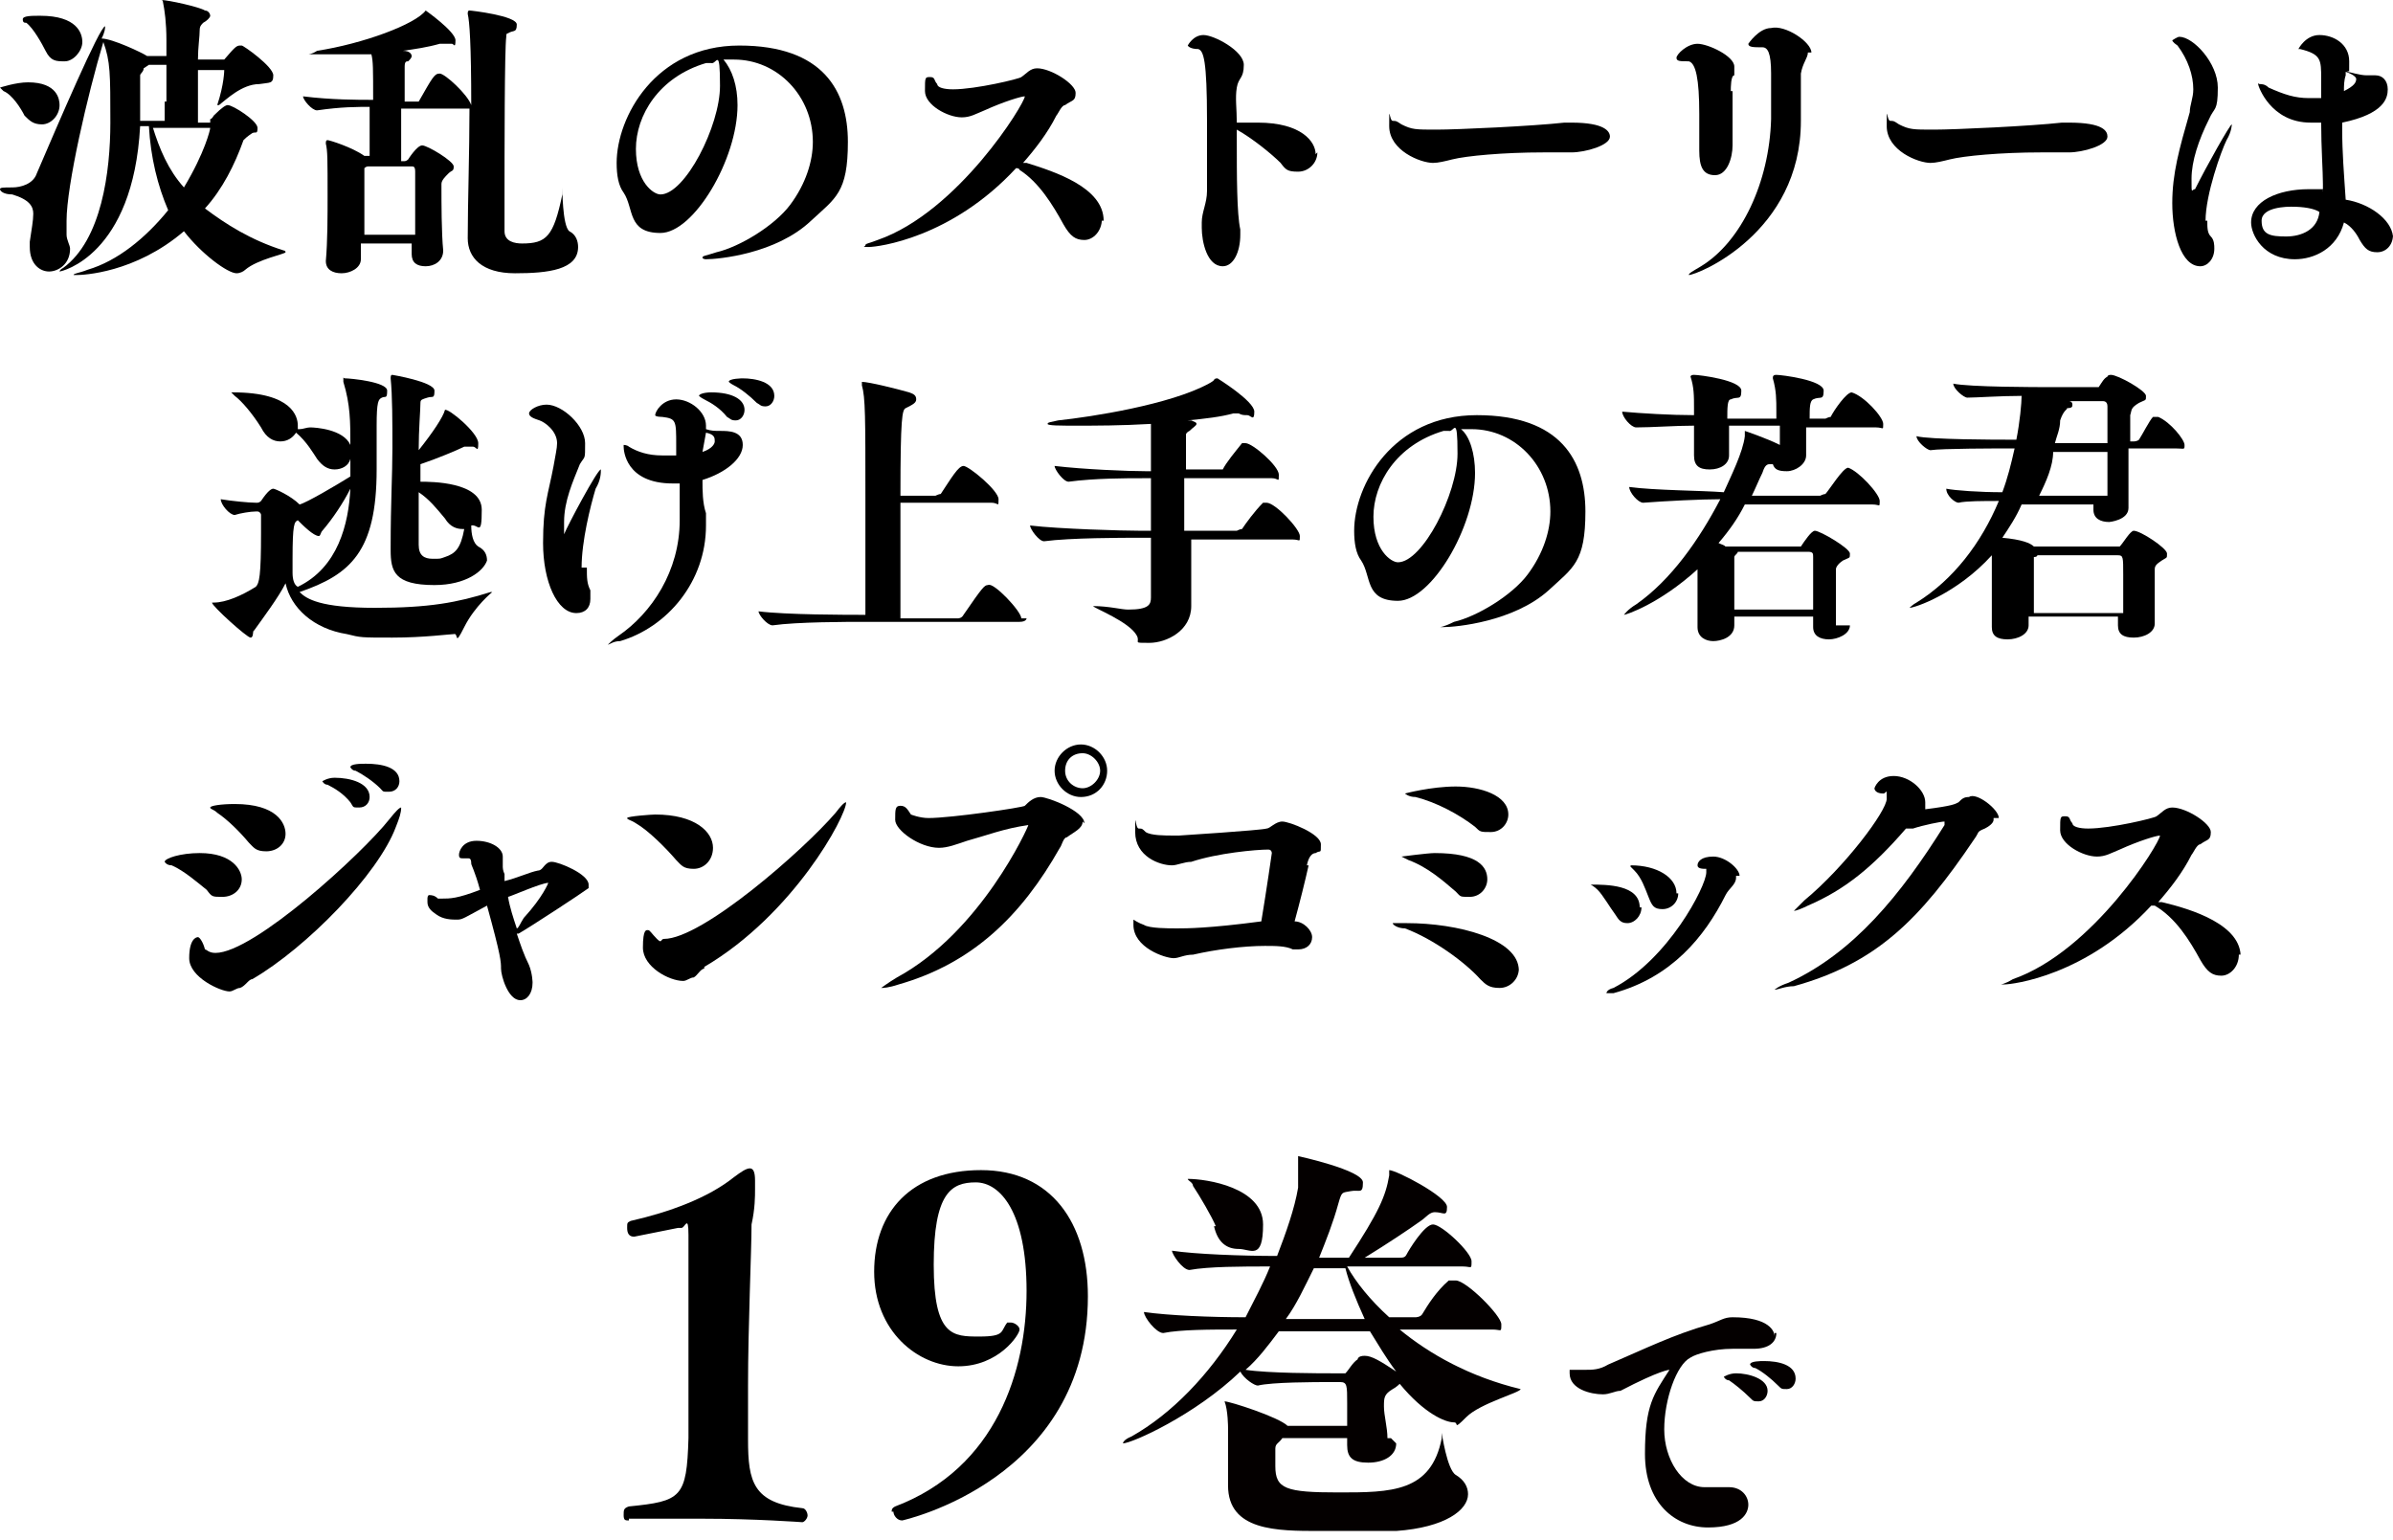
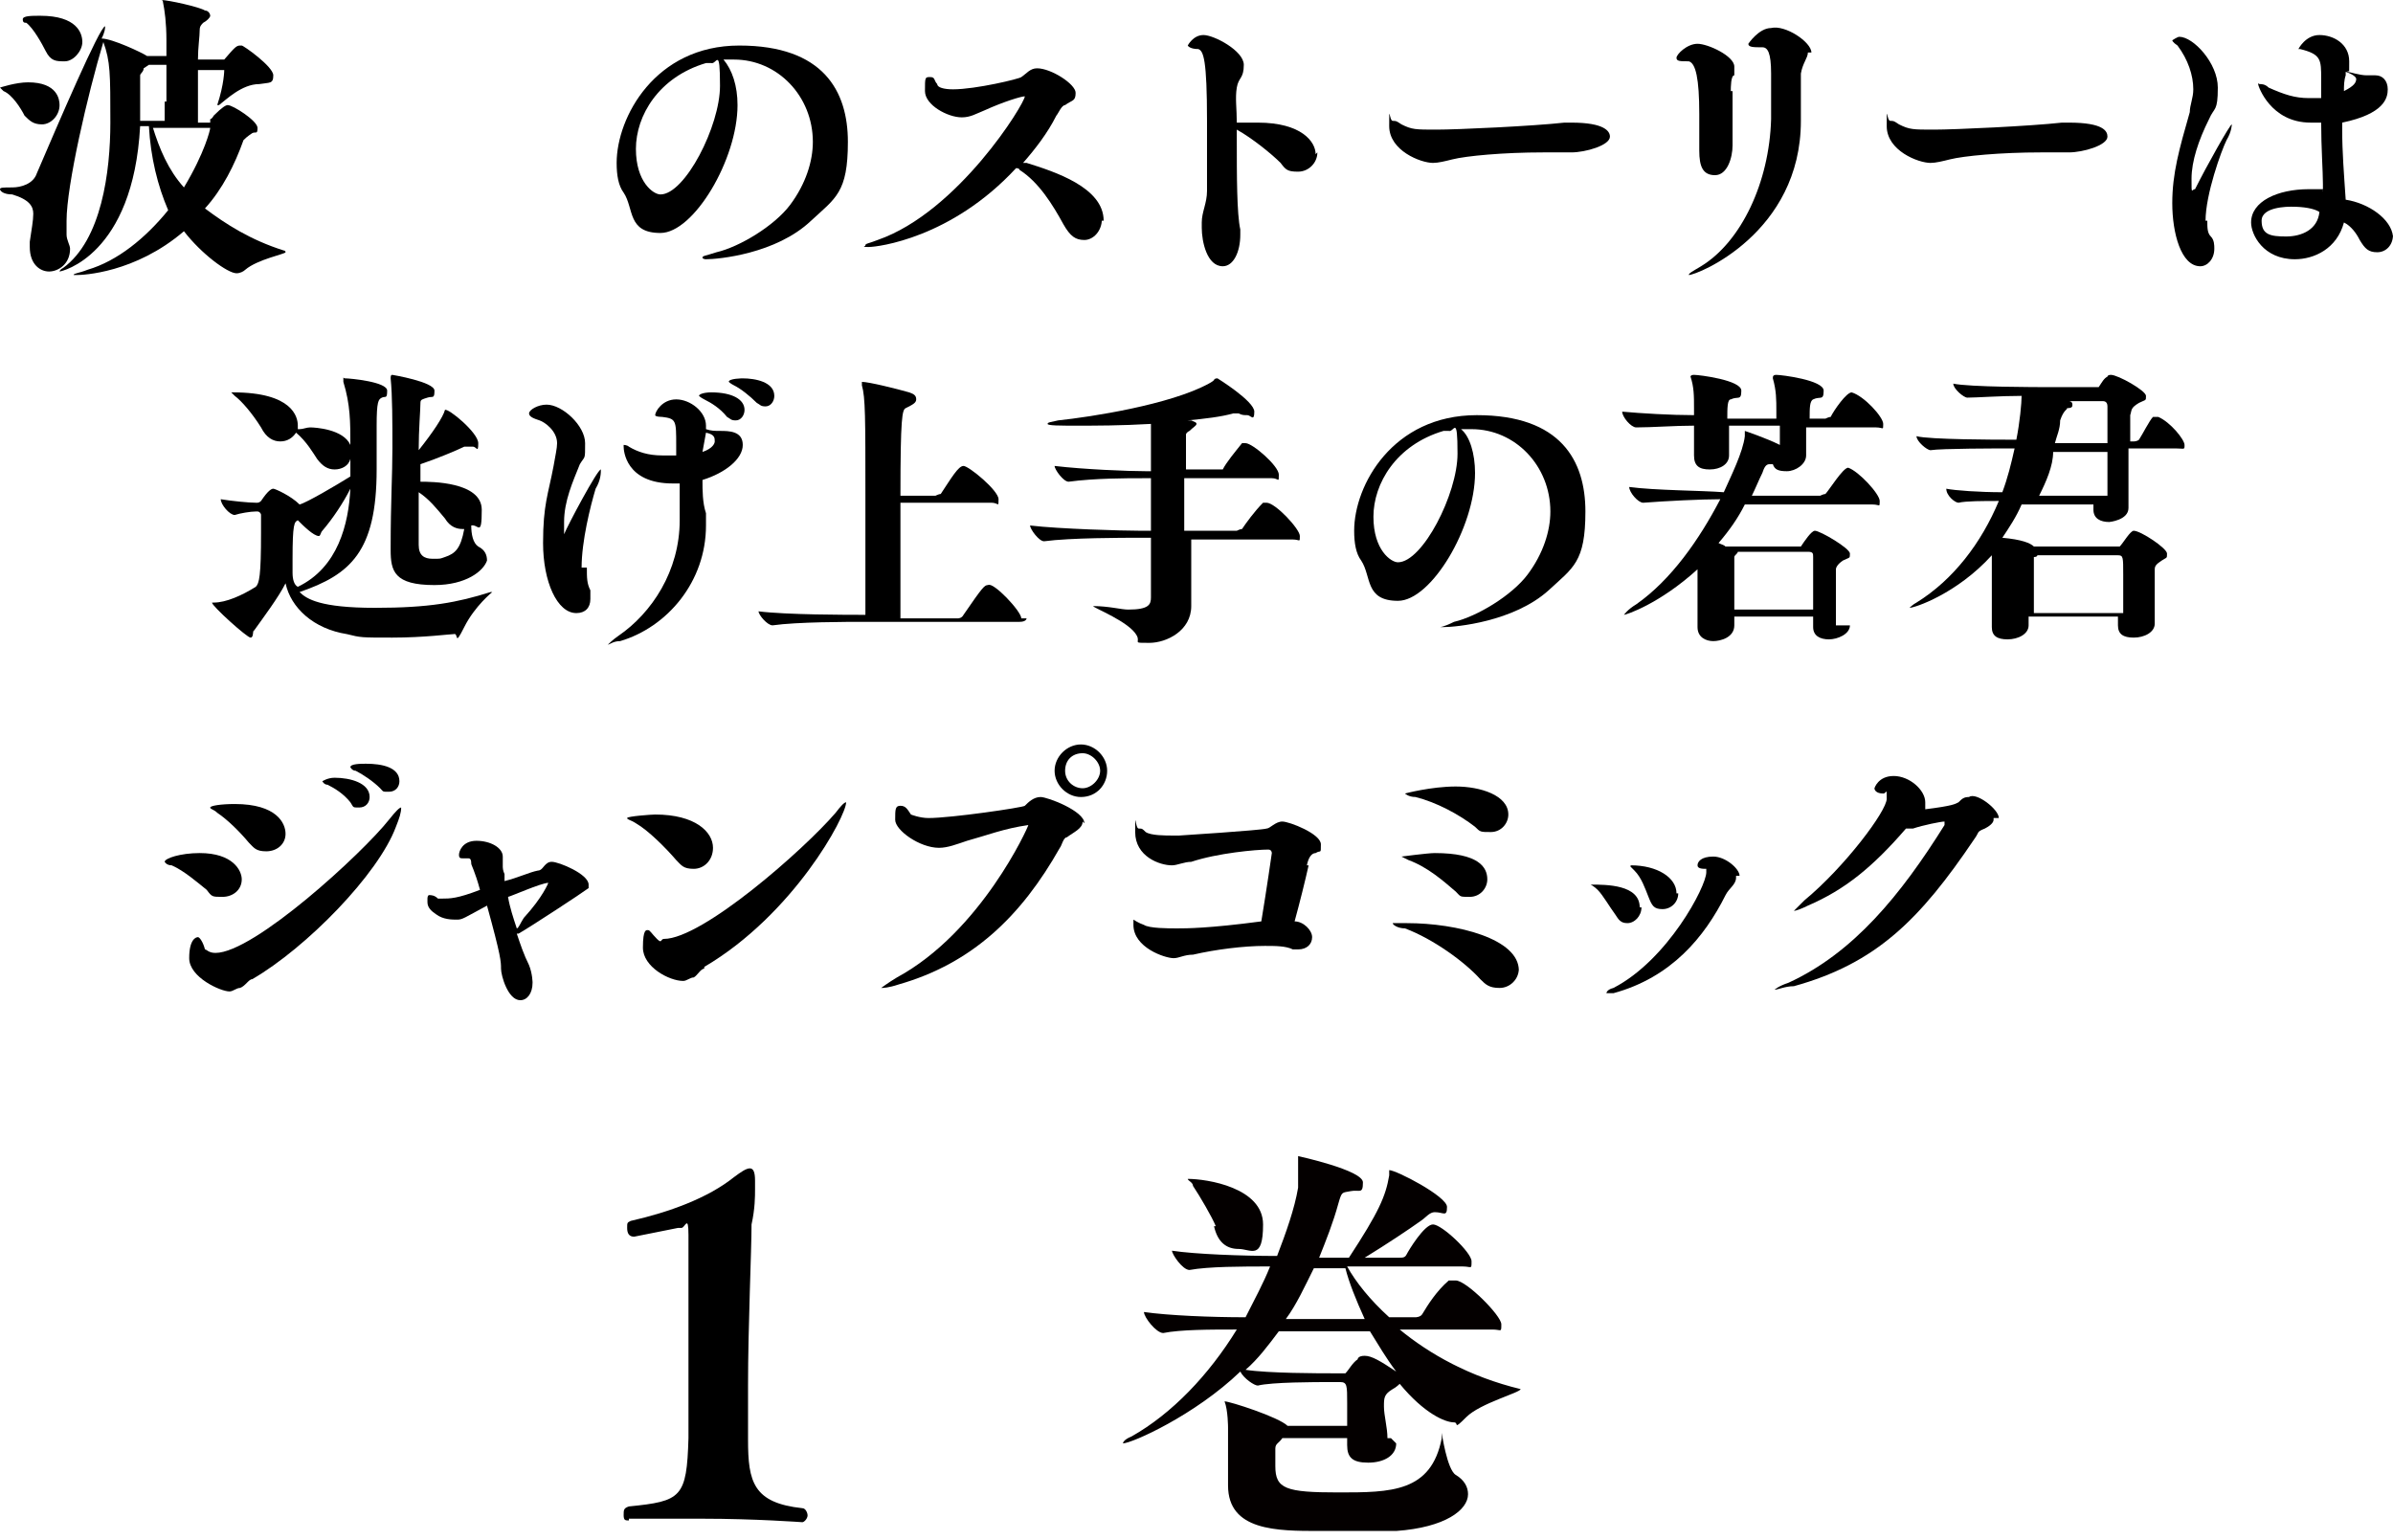
<svg xmlns="http://www.w3.org/2000/svg" id="_レイヤー_1" version="1.1" viewBox="0 0 136.6 87.9">
  <defs>
    <style>
      .st0 {
        fill: #040000;
      }
    </style>
  </defs>
  <g id="_レイヤー_11">
    <g id="_レイヤー_1-2">
      <path d="M1.4,6.6c-.2-.4-.7-1.2-1.2-1.4L0,5s.9-.3,1.6-.3c1.7,0,1.8,1,1.8,1.3,0,.6-.5,1.1-1,1.1s-.7-.2-1-.5h0ZM12,6.8c.1,0,.2-.2.2-.2.5-.5.7-.6.8-.6.3,0,1.7.9,1.7,1.3s-.1.2-.3.3c-.3.2-.4.3-.5.4-.5,1.4-1.2,2.8-2.2,3.9,1.2.9,2.6,1.8,4.5,2.4,0,0,.1,0,.1.1s-1.6.4-2.3,1c-.1.1-.3.2-.5.2-.5,0-2-1.1-3-2.4-2.8,2.4-5.8,2.5-6.1,2.5h-.2c0-.1.3-.1.8-.3,1.7-.5,3.3-1.8,4.6-3.4-.6-1.4-1-3-1.1-4.8h-.5c-.4,7.4-4.5,8.3-4.6,8.3h0s0-.1.2-.2c2.2-1.6,2.7-5.5,2.7-8.3s0-3.5-.4-4.6c-.9,3-2.1,8.2-2.1,10.2s0,.6,0,.8c0,.3.2.6.2.8,0,.9-.7,1.3-1.2,1.3s-1.1-.4-1.1-1.4v-.3c.1-.7.2-1.2.2-1.6s-.2-.8-1.2-1.1C.2,11.1,0,10.9,0,10.8s.2-.1.7-.1,1.2-.2,1.4-.8C3.3,7.1,5.7,1.5,6,1.5h0c0,.1,0,.3-.2.7h0c.6,0,2.3.8,2.6,1h1.1v-.9c0-1-.1-1.7-.2-2.2,0-.1-.1-.1-.1-.1h0c.4,0,2.2.4,2.5.6.2,0,.3.2.3.3s-.2.3-.4.4c-.1.1-.2.2-.2.4,0,.4-.1,1-.1,1.7h1.5c.6-.7.7-.8.9-.8h.1c.1,0,1.8,1.2,1.8,1.7s-.2.4-.8.5c-1,0-1.9.9-2.3,1.2h-.1c.4-1.2.4-2,.4-2h-1.5v3h.7s0-.2,0-.2ZM2.6,2.9c-.2-.4-.7-1.3-1.1-1.6-.1,0-.2,0-.2-.2s.5-.2,1-.2c2.1,0,2.4,1,2.4,1.5s-.5,1.1-1,1.1-.8,0-1.1-.6h0ZM9.5,5.8v-2.1h-1l-.3.2c0,.2-.2.3-.2.4v.3h0v2.3h1.4v-1.1s.1,0,.1,0ZM8.7,7.2c.4,1.3.9,2.5,1.8,3.5,1.2-2,1.5-3.3,1.5-3.4h-3.3Z" />
-       <path d="M21.3,6.1h0c-1,0-1.8,0-3.2.2h0c-.3,0-.8-.6-.8-.8,1.6.2,3.1.2,4,.2h0c0-1.8,0-2.2-.1-2.6h-3c-1,0-.6,0-.6,0,0,0,.2,0,.5-.2,2.6-.4,5.6-1.5,6.2-2.3h0s1.7,1.2,1.7,1.7-.1.2-.2.2h-.7c-.7.2-1.4.3-2.1.4.4,0,.5.2.5.3s-.1.2-.2.3c-.1,0-.2,0-.2.3v2h.8c.8-1.4.9-1.6,1.2-1.6s1.6,1.2,1.8,1.8c0-3.5-.1-4.8-.2-5.2h0c0-.1,0-.2.1-.2s2.7.3,2.7.8-.2.3-.5.5c-.1,0-.1.1-.1.2-.1.7-.1,6.5-.1,9.5v1.6c0,.6.6.7,1,.7,1.4,0,1.8-.4,2.3-2.8v-.4s0,2.2.4,2.5c.4.2.5.6.5.9,0,1.3-1.7,1.5-3.6,1.5s-2.7-.9-2.7-2h0c0-1.9.1-5,.1-7.4h-3.9v3h.2s.1,0,.2-.1c0,0,.5-.8.8-.8s1.8.9,1.8,1.2-.1.2-.3.4c-.2.2-.4.4-.4.6v.2c0,.8,0,2.6.1,3.6h0c0,.6-.5.9-1,.9s-.8-.2-.8-.7h0v-.6h-2.9v.9h0c0,.5-.6.8-1.1.8s-.9-.2-.9-.7h0c.1-1.1.1-2.6.1-3.7,0-2.1,0-2.6-.1-3h0c0-.1,0-.2.1-.2s1.4.4,2.1.9h.3v-2.8s.2,0,.2,0ZM20.8,9.6h0v3.8h2.9v-3.6c0-.3-.1-.3-.2-.3h-2.5c-.1,0-.2.1-.2.1h0Z" />
      <path d="M40.3,14.8s-.2,0-.2-.1.2-.1.8-.3c1.3-.3,3.3-1.5,4.2-2.7s1.3-2.5,1.3-3.6c0-2.6-2-4.7-4.5-4.7h-.6c.5.6.8,1.5.8,2.6,0,3.1-2.5,7.3-4.4,7.3s-1.5-1.4-2.1-2.3c-.3-.4-.4-1-.4-1.7,0-2.6,2.2-6.7,7-6.7s6.2,2.6,6.2,5.5-.7,3.2-2.1,4.5c-2,1.9-5.3,2.2-6,2.2h0ZM40.6,3.6h-.3c-2.7.8-4,3-4,4.9s1,2.6,1.4,2.6c1.4,0,3.4-3.9,3.4-6.2s-.2-1.2-.5-1.3h0Z" />
      <path d="M62.9,12.5c0,.7-.5,1.2-1,1.2s-.8-.2-1.2-.9c-.6-1.1-1.4-2.4-2.5-3.1,0,0,0-.1-.2-.1-3.7,4-7.9,4.5-8.4,4.5s-.2,0-.2-.1.2-.1.7-.3c4.6-1.6,8.4-7.8,8.4-8.2s0,0,0,0c-.2,0-1.2.3-2.3.8-.5.2-.8.4-1.3.4-.8,0-2.1-.7-2.1-1.5s0-.8.3-.8.2.2.4.4c0,.2.4.3.9.3,1.3,0,3.8-.6,3.9-.7.3-.2.5-.5.9-.5.8,0,2.2.9,2.2,1.4s-.2.4-.6.7c-.2,0-.4.5-.5.6-.5,1-1.2,1.9-1.9,2.7h.2c1.6.5,4.4,1.4,4.4,3.3h-.1Z" />
      <path d="M75.2,8.7c0,.6-.5,1.1-1.1,1.1s-.7-.1-1-.5c-.5-.5-1.6-1.4-2.5-1.9h0v.6c0,2,0,4.2.2,5.1v.3c0,1-.4,1.8-1,1.8-.9,0-1.2-1.4-1.2-2.2v-.3c0-.6.3-1.1.3-1.8v-4c0-3.5-.2-4-.5-4.1-.5,0-.6-.2-.6-.2,0,0,.3-.6.9-.6s2.3.9,2.3,1.7-.3.7-.4,1.3,0,1.2,0,2h1.2c2.5,0,3.3,1.1,3.3,1.8h0Z" />
      <path d="M91.9,7.8c0,.5-1.4.9-2.2.9h-1.6c-2.3,0-4.4.2-5.2.4-.4.1-.8.2-1.1.2-.7,0-2.5-.7-2.5-2.1s0-.3.2-.3.2,0,.5.2c.6.3.8.3,2,.3s5.5-.2,7.3-.4h.4c1.9,0,2.2.5,2.2.8h0Z" />
      <path d="M98.9,5.2v3.1c0,.7-.3,1.7-1,1.7s-.9-.5-.9-1.4v-2.1c0-2-.2-2.9-.6-3-.5,0-.7,0-.7-.2s.6-.8,1.2-.8,2.1.7,2.1,1.3,0,.3,0,.5c-.2,0-.2.7-.2.9h0ZM103.2,3c0,.3-.3.6-.4,1.2v2.7c0,6.4-5.9,8.8-6.4,8.8h0c0-.1.2-.2.7-.5,2.3-1.4,3.9-4.8,4-8.4v-2.6c0-1.2-.2-1.5-.5-1.5-.5,0-.8,0-.8-.2,0,0,.6-.9,1.3-.9.8-.2,2.3.8,2.3,1.4,0,0-.2,0-.2,0Z" />
      <path d="M120.3,7.8c0,.5-1.4.9-2.2.9h-1.6c-2.3,0-4.4.2-5.2.4-.4.1-.8.2-1.1.2-.7,0-2.5-.7-2.5-2.1s0-.3.2-.3.2,0,.5.2c.6.3.8.3,2,.3s5.5-.2,7.3-.4h.4c2,0,2.2.5,2.2.8h0Z" />
      <path d="M126,12.6c0,.4,0,.7.2.9s.2.5.2.7c0,.6-.4,1-.8,1-1.1,0-1.6-1.9-1.6-3.6s.4-3.1,1-5.2c0-.4.2-.8.2-1.3,0-.8-.3-1.7-.9-2.5-.3-.2-.3-.3-.3-.3,0,0,.3-.2.4-.2.8,0,2.2,1.5,2.2,2.9s-.2,1.1-.5,1.8c-.6,1.2-1,2.4-1,3.4s0,.6.2.6h0c.7-1.4,2-3.7,2.1-3.7h0s0,.4-.3.9c-.3.6-1.2,3.1-1.2,4.6h.1ZM136.6,13.4c0,.6-.4,1-.9,1s-.7-.2-1-.7c-.2-.4-.5-.8-.9-1-.4,1.5-1.7,2.1-2.8,2.1-1.8,0-2.5-1.4-2.5-2.1,0-1.2,1.5-1.9,3.3-1.9s.6,0,.8.1v-.4c0-.7-.1-2.1-.1-3.5h-.6c-2.3,0-3-2.1-3-2.2s0,0,.1,0,.3,0,.5.2c.9.4,1.5.6,2.3.6h.7v-1.1c0-1.1,0-1.4-1.2-1.7h-.1s.4-.8,1.2-.8,1.7.5,1.7,1.5,0,.4-.1.6c.1,0,.7.2,1.1.2h.5c.4,0,.7.3.7.8s-.2,1.4-2.6,1.9v.4c0,1.3.1,2.5.2,4,1.3.2,2.6,1.1,2.7,2.1h0ZM130.8,11.8c-.2,0-1.7,0-1.7.8s.5.9,1.4.9,1.8-.4,1.9-1.4c-.3-.2-.9-.3-1.6-.3h0ZM134.5,4.5s0-.2-.6-.4v.2c-.1.3-.1.6-.1.9.6-.3.7-.5.7-.7h0Z" />
      <path d="M17,24.2v.3h.1c.2,0,.4-.1.6-.1.3,0,1.9.1,2.3,1,0-1.3,0-2.3-.4-3.6v-.2c0-.1,0,0,.1,0,.3,0,2.4.2,2.4.7s-.1.3-.3.4c-.2.1-.3.2-.3,1.6v2.5c0,4.7-1.5,6-4.4,7,.4.4,1.2.9,4.3.9s4.7-.3,6.6-.9h.1c.1,0,0,0,0,0,0,0-1,.8-1.6,2s-.3.3-.6.4c-.2,0-1.7.2-3.5.2s-1.8,0-2.6-.2c-1.9-.3-3.2-1.5-3.5-2.9-.4.8-1.3,2-1.8,2.7-.1,0,0,.4-.2.4s-2.2-1.8-2.2-2h.1c.7,0,1.6-.4,2.4-.9.2-.2.3-.6.3-3.1v-1c0-.1-.1-.2-.2-.2h-.1c-.3,0-.9.1-1.2.2h0c-.3,0-.8-.6-.8-.9.6.1,1.6.2,2,.2h.1c.1,0,.2-.1.2-.1.4-.6.6-.7.7-.7s1,.4,1.5.9c.4-.1,2.1-1.1,2.9-1.6v-1c-.1.4-.5.6-.9.6s-.7-.2-1-.6c-.2-.3-.6-1-1.2-1.5h0c-.2.3-.5.5-.9.5s-.8-.2-1.1-.8c-.5-.8-1.1-1.5-1.5-1.8-.1-.1-.2-.2-.2-.2h.1c3.4,0,3.7,1.4,3.7,1.9h0ZM20,27.9c-.4.8-1,1.7-1.6,2.4-.1.1-.1.3-.2.3-.3,0-.9-.6-1.2-.9-.2.1-.3.2-.3,2.2v.8c0,.4.1.7.3.8,2.3-1.1,2.9-3.6,3-5.6h0ZM24.8,33.4c-2.3,0-2.5-.8-2.5-2v-.2c0-2.5.1-4.1.1-5.6s0-3-.1-4h0c0-.1,0-.2.1-.2,0,0,2.4.4,2.4.9s-.1.3-.4.4-.4.1-.4.3c0,.4-.1,1.5-.1,2.7.8-1,1.4-1.9,1.5-2.3h0c.2-.1,1.9,1.3,1.9,1.9s-.1.2-.3.2h-.5c-.4.2-1.6.7-2.5,1v1c.6,0,3.5,0,3.5,1.6s-.2.8-.6.9c0,.5.1,1,.4,1.2.4.2.5.5.5.8-.2.6-1.2,1.4-3,1.4h0ZM23.9,31.1c0,.6.3.8.8.8s.4,0,.7-.1c.6-.2.9-.5,1.1-1.6h-.1c-.3,0-.7-.1-1-.6-.5-.6-.9-1.1-1.5-1.5v3h0Z" />
      <path d="M33.5,32.4h0c0,.6,0,.9.2,1.3v.5c0,.5-.3.8-.8.8-1.1,0-1.9-1.8-1.9-4s.3-2.8.6-4.4c.1-.6.2-1,.2-1.3,0-.7-.7-1.2-1-1.3-.3-.1-.6-.2-.6-.4s.5-.5,1-.5c.9,0,2.2,1.2,2.2,2.2s0,.7-.3,1.2c-.4,1-.9,2.1-.9,3.3v.9-.2c.2-.5,1.9-3.7,2.1-3.7h0c0,.2,0,.6-.3,1.1-.3,1-.8,3-.8,4.5h.3ZM40.1,27.4c0,.6,0,1.3.2,1.9v.7c0,3.2-2.2,5.8-4.9,6.6-.4,0-.6.2-.7.2h0s.3-.3.6-.5c1.9-1.3,3.5-3.7,3.5-6.6v-2.1h-.4c-2.7,0-2.8-1.9-2.8-2.1s0-.1,0-.1c0,0,.2,0,.3.1.5.3,1.1.5,1.9.5h.8v-.6c0-1.4,0-1.5-.8-1.6,0,0-.4,0-.4-.1,0-.2.4-.9,1.2-.9s1.7.7,1.7,1.5v.2c.3.1.5.1.8.1.5,0,1.3,0,1.3.8s-1,1.6-2.3,2h0ZM42.5,23.4c0,.3-.2.6-.5.6s-.3-.1-.5-.2c-.4-.5-.9-.8-1.3-1-.2-.1-.3-.2-.3-.2,0-.1.3-.2.7-.2,1.2,0,1.9.4,1.9,1ZM40.3,24.7l-.2,1.1c.6-.2.7-.5.7-.6,0-.2,0-.4-.5-.5ZM44.2,22.6c0,.3-.2.6-.5.6s-.3-.1-.5-.2c-.4-.4-.9-.8-1.3-1-.2-.1-.3-.2-.3-.2,0-.2.8-.2.8-.2.7,0,1.8.2,1.8,1h0Z" />
      <path d="M58.6,35.3s0,.2-.4.2h-8.9c-.9,0-3.8,0-5.2.2h0c-.3,0-.8-.6-.8-.8,1.6.2,5,.2,6.1.2v-6.7c0-4.6,0-5.7-.2-6.4h0v-.2c.4,0,2,.4,2.7.6.3.1.4.2.4.4s-.2.3-.6.5c-.2.1-.3.5-.3,5h2s.2-.1.3-.1c.6-.9,1-1.6,1.3-1.6s2,1.4,2,1.9,0,.2-.4.2h-5.2v6.6h3.3s.2,0,.3-.2c1.1-1.6,1.2-1.7,1.4-1.7.3-.2,1.9,1.5,1.9,1.9h.3Z" />
      <path d="M68,30.8v3.8c0,1.4-1.4,2.1-2.4,2.1s-.5,0-.7-.4c-.4-.8-2.5-1.6-2.5-1.7h0c.9,0,1.6.2,2,.2,1.2,0,1.3-.3,1.3-.7v-3.4h-.7c-.9,0-3.9,0-5.4.2h0c-.3,0-.8-.7-.8-.9,1.7.2,5.3.3,6.3.3h.6v-3h-.5c-.9,0-2.7,0-4.2.2h0c-.3,0-.8-.7-.8-.9,1.7.2,4.2.3,5.2.3h.3v-2.7c-1.7.1-3.2.1-4.2.1s-1.7,0-1.7-.1.2-.1.6-.2c1.9-.2,6.4-.9,8.6-2.1,0,0,.2-.1.3-.2,0,0,0-.1.2-.1,0,0,2.1,1.3,2.1,1.9s-.2.2-.4.2-.3,0-.5-.1h-.3c-.7.2-1.6.3-2.6.4h.2c.2.1.3.1.3.2s-.2.2-.4.4c-.2.1-.2.2-.2.2v2h2.1c.2-.4.7-1,1.1-1.5h.2c.4,0,1.9,1.3,1.9,1.8s0,.2-.4.2h-5v3h3s.2-.1.3-.1c.2-.3.7-1,1.2-1.5h.2c.5,0,1.9,1.5,1.9,1.9s0,.2-.4.2h-5.9.1Z" />
      <path d="M82.4,35.8h-.2s.2,0,.8-.3c1.3-.3,3.3-1.5,4.2-2.7.9-1.2,1.3-2.5,1.3-3.6,0-2.6-2-4.7-4.5-4.7h-.6c.5.4.8,1.4.8,2.5,0,3.1-2.5,7.3-4.4,7.3s-1.5-1.4-2.1-2.3c-.3-.4-.4-1-.4-1.7,0-2.6,2.2-6.6,7-6.6s6.2,2.6,6.2,5.5-.7,3.2-2.1,4.5c-2,1.8-5.3,2.1-6,2.1h0ZM82.7,24.6h-.3c-2.7.8-4,3-4,4.9s1,2.6,1.4,2.6c1.4,0,3.4-3.9,3.4-6.2s-.2-1.2-.5-1.3h0Z" />
      <path d="M105.6,35.7c0,.5-.7.8-1.2.8s-.9-.2-.9-.7h0v-.6h-4.5v.5c0,.7-.8.9-1.2.9s-.9-.2-.9-.8h0v-3.3c-2.2,2-4.1,2.6-4.2,2.6h0s.2-.3.7-.6c2-1.4,3.6-3.7,4.8-6-1.1,0-3.1.1-4.4.2h0c-.3,0-.8-.6-.8-.9,1.5.2,4.1.2,5.4.3.4-.9,1.1-2.3,1.2-3.2v-.3s1.2.4,2,.8v-1.1h-2.9v1.7h0c0,.5-.5.8-1.1.8s-.9-.2-.9-.8h0v-1.7c-1.1,0-2.4.1-3.3.1h0c-.3,0-.8-.6-.8-.9,1.1.1,2.8.2,4.1.2v-.4c0-.7,0-1.2-.2-1.8h0s0-.1.2-.1c.3,0,2.7.3,2.7.9s-.2.3-.6.5c-.2,0-.2.5-.2,1.1h2.8v-.4c0-.7,0-1.2-.2-1.9h0c0-.1,0-.2.2-.2.3,0,2.7.3,2.7.9s-.2.3-.6.5c-.2.1-.2.5-.2,1.1h.9s.2-.1.3-.1c.2-.4.9-1.4,1.2-1.4h0c.7.2,1.8,1.4,1.8,1.8s0,.2-.4.2h-4v1.6h0c0,.5-.6.9-1.1.9s-.7-.1-.8-.4h-.2c-.2,0-.3.2-.4.5-.2.4-.4.9-.6,1.3h3.9s.2-.1.3-.1c.2-.2,1-1.5,1.3-1.5h0c.6.2,1.8,1.5,1.8,1.9s0,.2-.4.2h-7.3c-.4.8-.9,1.5-1.5,2.2.2.1.3.1.4.2h4.3c.2-.3.6-.9.8-.9.3,0,2,1,2,1.3s0,.2-.4.4c-.3.2-.4.4-.4.5h0v3.2h.8,0ZM99.2,31.5c0,.1-.2.2-.2.3v3h4.5v-3c0-.2,0-.3-.3-.3h-4Z" />
      <path d="M116.3,31.2h4.7c.2-.2.6-.9.8-.9.4,0,1.9,1,1.9,1.3s0,.2-.3.4c-.3.2-.4.3-.4.5v3.1h0c0,.5-.6.8-1.2.8s-.9-.2-.9-.7h0v-.5h-5.1v.5h0c0,.5-.6.8-1.2.8s-.9-.2-.9-.7h0v-4.1c-2,2.2-4.4,3-4.7,3h0s.2-.2.4-.3c2.1-1.3,3.7-3.4,4.7-5.8-.9,0-1.9,0-2.3.1h0c-.2,0-.7-.4-.7-.8.5.1,1.9.2,3.2.2.3-.8.5-1.6.7-2.5h-.4c-.5,0-3.8,0-4.4.1h0c-.2,0-.8-.5-.8-.8.7.2,4.7.2,5.2.2h.5c.2-1,.3-2.1.3-2.5-1.2,0-2.6.1-3.1.1h0c-.2,0-.8-.5-.8-.8.9.2,4.8.2,5.5.2h2.8c.2-.3.3-.5.5-.6,0,0,0-.1.2-.1.4,0,2,.9,2,1.2s0,.2-.4.4c-.5.3-.4.4-.5.7v1.5h.2s.2,0,.3-.1c.2-.3.6-1.1.8-1.3h.3c.7.3,1.5,1.3,1.5,1.6s0,.2-.5.2h-2.7v3.4c0,.7-1.1.8-1.1.8-.5,0-.9-.2-.9-.7v-.3h-4.1c-.3.7-.7,1.3-1.1,1.9,1.1.1,1.6.3,1.8.5,0,0,.2,0,.2,0ZM116.1,31.8v3.2h5.1v-2.2c0-1,0-1.1-.3-1.1h-4.6s0,.1-.2.1ZM116.4,28.3h3.9v-2.5h-3.1c0,.8-.4,1.7-.8,2.5h0ZM118.3,23.1c0,.1,0,.2-.3.2,0,.1-.2.1-.4.7,0,.5-.2.9-.3,1.3h3v-2.1c0-.3-.2-.3-.3-.3h-1.9s.2,0,.2.2h0Z" />
      <path d="M13.8,50.2c0,.6-.5,1-1.1,1s-.6,0-.9-.4c-.5-.4-1.3-1.1-2-1.4-.3,0-.4-.2-.4-.2,0-.2.9-.5,2-.5,1.9,0,2.4,1,2.4,1.5h0ZM14.4,55.9c-.2,0-.4.4-.7.5-.2,0-.4.2-.6.2-.5,0-2.3-.8-2.3-1.9s.4-1.2.5-1.2.3.3.4.7c.1,0,.2.2.6.2,2.2,0,8.4-5.7,9.9-7.6.4-.5.6-.7.7-.7h0c0,.3-.1.6-.3,1.1-1,2.7-5.1,6.9-8.2,8.7h0ZM16.3,47.6c0,.6-.5,1-1.1,1s-.7-.2-1-.5c-.5-.6-1.2-1.3-1.8-1.7-.2-.2-.4-.2-.4-.3s.6-.2,1.4-.2c2.4,0,2.9,1.1,2.9,1.7h0ZM21.1,45.5c0,.3-.2.6-.6.6s-.3,0-.5-.3c-.4-.5-.9-.8-1.3-1-.2,0-.3-.2-.3-.2,0,0,.3-.2.7-.2.9,0,2,.3,2,1.1h0ZM22.8,44.6c0,.3-.2.6-.6.6s-.3,0-.5-.2c-.4-.4-1-.8-1.4-1-.2,0-.3-.2-.3-.2,0-.2.6-.2.9-.2.9,0,1.9.2,1.9,1h0Z" />
      <path d="M29.5,53.3c.2.6.4,1.2.7,1.8.2.5.2,1,.2,1,0,.6-.3,1-.7,1-.7,0-1.1-1.4-1.1-1.8s0-.7-.8-3.6c-1.3.7-1.4.8-1.7.8s-.8,0-1.2-.3c-.3-.2-.5-.4-.5-.7v-.2s0-.2.1-.2.3,0,.5.2h.2c.5,0,.9,0,2.2-.5-.3-1.1-.5-1.4-.5-1.5,0-.3-.1-.3-.2-.3h-.3c-.1,0-.2,0-.2-.2s.2-.8,1-.8,1.5.4,1.5.9v.6s0,.2.1.4v.4c.8-.2,1.4-.5,1.9-.6.2,0,.3-.2.4-.3s.2-.2.4-.2c.4,0,2.1.7,2.1,1.3s0,0,0,.2c-.4.3-3.3,2.2-4,2.6h0ZM31.3,50.4h0c-.4,0-2.2.8-2.3.8.1.6.3,1.2.5,1.8.1,0,.2-.3.4-.6,1.1-1.2,1.4-2,1.4-2Z" />
      <path d="M40.7,48.4c0,.7-.5,1.2-1.1,1.2s-.7-.2-1-.5c-.6-.7-1.6-1.7-2.3-2.1-.3-.2-.5-.2-.5-.3s1.4-.2,1.6-.2c2.3,0,3.3,1,3.3,1.9h0ZM40.2,55.3c-.2,0-.4.4-.6.5-.2,0-.4.2-.6.2-.8,0-2.3-.8-2.3-1.9s.2-1,.3-1,.2.2.5.5.2,0,.4,0c2.2,0,8-5.1,9.8-7.2.3-.4.5-.6.6-.6h0c0,.8-3,6.4-8.1,9.4h0Z" />
-       <path d="M61.8,46.9c0,.4-.5.6-.9.9-.2,0-.3.5-.4.6-2.2,3.9-5,6.6-9.2,7.8-.6.2-.9.2-1,.2h0s.4-.3.9-.6c4.8-2.6,7.5-8.6,7.5-8.7s0,0,0,0h0c-1.4.2-2.4.6-3.5.9-.6.2-1.1.4-1.6.4-1.1,0-2.5-1-2.5-1.6s0-.8.3-.8.4.2.6.5c0,0,.5.2,1,.2,1.3,0,5.4-.6,5.5-.7.2-.2.5-.5.9-.5s2.5.8,2.5,1.5h0ZM61.7,45.5c-.8,0-1.5-.7-1.5-1.5s.7-1.5,1.5-1.5,1.5.7,1.5,1.5-.6,1.5-1.5,1.5ZM61.8,43c-.6,0-1,.4-1,1s.5,1,1,1,1-.5,1-1-.5-1-1-1Z" />
+       <path d="M61.8,46.9c0,.4-.5.6-.9.9-.2,0-.3.5-.4.6-2.2,3.9-5,6.6-9.2,7.8-.6.2-.9.2-1,.2h0s.4-.3.9-.6c4.8-2.6,7.5-8.6,7.5-8.7s0,0,0,0h0c-1.4.2-2.4.6-3.5.9-.6.2-1.1.4-1.6.4-1.1,0-2.5-1-2.5-1.6s0-.8.3-.8.4.2.6.5c0,0,.5.2,1,.2,1.3,0,5.4-.6,5.5-.7.2-.2.5-.5.9-.5s2.5.8,2.5,1.5h0M61.7,45.5c-.8,0-1.5-.7-1.5-1.5s.7-1.5,1.5-1.5,1.5.7,1.5,1.5-.6,1.5-1.5,1.5ZM61.8,43c-.6,0-1,.4-1,1s.5,1,1,1,1-.5,1-1-.5-1-1-1Z" />
      <path d="M74.7,49.4c-.2.9-.5,2.1-.8,3.2.5,0,1,.5,1,.9s-.3.7-.8.7h-.3c-.4-.2-1-.2-1.6-.2-1.2,0-2.8.2-4.1.5-.5,0-.8.2-1.1.2-.5,0-2.3-.6-2.3-1.9s0-.3,0-.3c0,0,.3.2.6.3.3.2,1.4.2,1.9.2s1.8,0,4.8-.4c.3-1.8.6-3.9.6-3.9,0,0,0-.2-.2-.2-.7,0-2.9.2-4.4.7-.4,0-.8.2-1.1.2-.7,0-2.1-.5-2.1-1.9s0-.2.2-.2.2,0,.4.2c.3.2,1.1.2,1.6.2h.3s4.7-.3,5-.4c.2,0,.5-.4.9-.4s2.2.7,2.2,1.3,0,.3-.3.5c-.2,0-.4.2-.5.7h.1Z" />
      <path d="M86.7,55.3c0,.6-.5,1.1-1.1,1.1s-.8-.2-1.1-.5c-.9-1-2.7-2.3-4.3-2.9-.4,0-.7-.2-.7-.3h.8c2.9,0,6.4.9,6.4,2.7h0ZM84.9,50.2c0,.5-.4,1-1,1s-.5,0-.8-.3c-.7-.6-1.6-1.4-2.7-1.8l-.4-.2s1.5-.2,1.9-.2c2.5,0,3,.8,3,1.5h0ZM86.1,46.5c0,.5-.4,1-1,1s-.6,0-.9-.3c-.9-.7-2.2-1.4-3.4-1.7-.4,0-.6-.2-.6-.2,0,0,1.5-.4,2.9-.4s3,.5,3,1.6h0Z" />
      <path d="M93.7,51.8c0,.5-.4.9-.8.9s-.5-.2-.7-.5c-.3-.4-.7-1.1-1-1.4-.2-.2-.4-.3-.4-.3h0c.9,0,2.8,0,2.8,1.3h0ZM99.1,50.1c0,.4-.4.6-.6,1-1.2,2.4-3.1,4.7-6.4,5.6h-.4s0-.2.4-.3c3.1-1.6,5.3-5.8,5.3-6.6s0-.2,0-.2c-.2,0-.5,0-.5-.2s.2-.5.9-.5,1.5.7,1.5,1.1h-.2ZM95.8,51c0,.5-.4.9-.9.9s-.6-.2-.8-.7c-.2-.5-.4-1.1-.8-1.5s-.2-.2-.2-.3h0c1.5,0,2.6.7,2.6,1.6h.1Z" />
      <path d="M113.8,46.8c0,.2-.3.4-.5.5-.5.2-.3.2-.6.6-3.1,4.6-5.6,7.1-10.3,8.4-.5,0-.9.2-1.1.2h0s.2-.2.8-.4c3.7-1.7,6.4-5,8.9-9h0v-.2c-.2,0-1.2.2-1.8.4h-.4c-1.9,2.2-3.5,3.5-5.6,4.4-.4.2-.7.3-.8.3h0s.2-.2.6-.6c2.3-1.9,4.7-5.1,4.7-5.8s0-.3-.2-.3c-.4,0-.5-.2-.5-.3,0,0,.2-.7,1.1-.7s1.8.8,1.8,1.5,0,.3,0,.4c1.6-.2,1.7-.3,1.9-.4.2-.2.3-.3.6-.3.4-.3,1.7.7,1.7,1.2h-.3,0Z" />
-       <path d="M127.8,54.5c0,.7-.5,1.2-1,1.2s-.8-.2-1.2-.9c-.6-1.1-1.4-2.4-2.6-3.1h-.2c-3.7,4-7.9,4.5-8.4,4.5h-.2s.2,0,.7-.3c4.6-1.6,8.4-7.8,8.4-8.2h0c-.2,0-1.2.3-2.3.8-.5.2-.8.4-1.3.4-.8,0-2.1-.7-2.1-1.5s0-.8.3-.8.2.2.4.4c0,.2.4.3.9.3,1.3,0,3.8-.6,3.9-.7.3-.2.5-.5.9-.5.8,0,2.2.9,2.2,1.4s-.2.4-.6.7c-.2,0-.4.5-.5.6-.5,1-1.2,1.9-1.9,2.7h.2c1.7.4,4.6,1.3,4.5,3.2h0v-.2s0,0-.1,0Z" />
      <path class="st0" d="M79.7,82.4c0,.7-.7,1.1-1.6,1.1s-1.2-.3-1.2-1v-.4h-3.7c-.2.3-.4.3-.4.6v1c0,1.3.6,1.5,3.6,1.5s5.3,0,5.9-3.1v-.3s.3,2.1.8,2.4.7.7.7,1.1c0,.9-1.3,1.9-4.1,2.1h-4.4c-2.4,0-5.2,0-5.2-2.6v-3.3s0-1-.2-1.5h0c.3,0,3.1.9,3.6,1.4h3.4v-1.3c0-1,0-1.2-.4-1.2h-.6c-.8,0-3.3,0-4.1.2h0c-.2,0-.8-.4-1-.8-2.6,2.5-6.2,4.1-6.7,4.1h0s0-.2.5-.4c2.3-1.3,4.4-3.5,6-6.1-1.5,0-3.2,0-4.2.2h0c-.4,0-1.1-.9-1.1-1.2,1.4.2,3.8.3,5.8.3.5-1,1-1.9,1.4-2.9-1.6,0-3.5,0-4.6.2h0c-.4,0-1-.9-1-1.1,1.3.2,4,.3,6,.3.5-1.3,1-2.7,1.2-3.9v-1.6c0-.4,0-.2,0-.2,0,0,3.7.8,3.7,1.5s-.2.4-.7.5-.5,0-.7.7c-.3,1.1-.7,2.1-1.1,3.1h1.7c1.7-2.6,2.1-3.5,2.3-4.7v-.3c.4,0,3.3,1.5,3.3,2.1s-.2.3-.7.3h0c-.3,0-.5.3-.8.5-.7.5-1.9,1.3-3.2,2.1h1.9c.3,0,.4,0,.5-.2s1-1.7,1.5-1.7,2.2,1.6,2.2,2.1,0,.3-.5.3h-6.6c.5.9,1.3,1.9,2.4,2.9h1.5s.3,0,.4-.2c.3-.5.8-1.3,1.5-1.9h.4c.6,0,2.6,2,2.6,2.5s0,.3-.5.3h-5.3c1.7,1.4,4,2.7,6.9,3.4q1.3.3,0,0c0,.2-2.3.8-3.1,1.6s-.4.3-.7.3c-.5,0-1.7-.5-3.1-2.2,0,0-.2.2-.4.3-.5.3-.5.5-.5,1s.2,1.2.2,1.8h.2l.3.3h0ZM69.4,70c-.2-.5-.9-1.7-1.3-2.3,0-.2-.3-.3-.3-.4h0c1.1,0,4.3.5,4.3,2.6s-.7,1.4-1.4,1.4-1.2-.4-1.4-1.3h.1ZM76.5,78.4h.3c.2-.2.4-.6.7-.8,0,0,0-.2.4-.2s.9.3,1.8.9c-.6-.8-1-1.5-1.5-2.3h-5.2c-.6.8-1.2,1.6-1.9,2.2,1.3.2,4.2.2,5.1.2,0,0,.3,0,.3,0ZM75,72.4c-.5,1-1,2.1-1.6,2.9h4.5c-.5-1.1-.9-2.1-1.1-2.9h-1.8Z" />
-       <path class="st0" d="M101.4,76.1c0,.5-.4.9-1.3.9h-1.2c-1.1,0-2.1.3-2.4.5-.8.4-1.5,2.4-1.5,4.1s1,3.3,2.3,3.3.5,0,.8,0h.6c.7,0,1.1.5,1.1,1s-.4,1.3-2.3,1.3-3.6-1.4-3.6-4.2.5-3.4,1.4-4.8h0s-.5,0-2.8,1.2c-.3,0-.6.2-1,.2-.7,0-1.9-.3-1.9-1.2s0-.2,0-.2h.9c.4,0,.8,0,1.3-.3,2.1-.9,3.7-1.7,5.8-2.3.6-.2.8-.4,1.3-.4h0c2.1,0,2.4.8,2.4,1.1h0v-.2h0ZM100.9,79.4c0,.3-.2.6-.5.6s-.3,0-.5-.2c-.4-.4-.9-.8-1.2-1-.2,0-.3-.2-.3-.2,0,0,.3-.2.7-.2.7,0,1.8.3,1.8,1h0ZM102.5,78.7c0,.3-.2.6-.5.6s-.3,0-.5-.2c-.4-.4-.9-.8-1.3-1-.2,0-.3-.2-.3-.2,0-.2.6-.2.8-.2.8,0,1.8.2,1.8,1h0Z" />
      <path d="M35.9,86.8c-.2,0-.3,0-.3-.3s0-.4.3-.5c3-.3,3.3-.5,3.4-3.9v-11.6c0-1.2-.2-.4-.4-.4h-.2c-1,.2-2.5.5-2.5.5h0c-.3,0-.4-.2-.4-.5s0-.3.2-.4c2.2-.5,4.4-1.3,5.9-2.5.4-.3.7-.5.9-.5s.3.2.3.7v.5c0,.4,0,1.1-.2,2,0,1.5-.2,5.8-.2,9.2v3.1c0,2.4.3,3.6,3.1,3.9.2,0,.3.3.3.4,0,.2-.2.4-.3.4,0,0-2.7-.2-5.7-.2h-4.2,0Z" />
    </g>
  </g>
-   <path d="M50.9,86.3c0-.1,0-.2.2-.3,5.8-2.2,7.5-7.8,7.5-12.3s-1.5-6.2-2.9-6.2-2.4.6-2.4,4.7,1.1,4.1,2.6,4.1,1.2-.3,1.6-.8c0,0,.1,0,.2,0,.2,0,.5.2.5.4,0,.3-1.2,2.1-3.5,2.1s-4.8-2-4.8-5.4,2.1-5.8,6.1-5.8,6.1,3,6.1,7.2c0,10.5-10.6,12.8-10.6,12.8-.3,0-.5-.3-.5-.5Z" />
</svg>